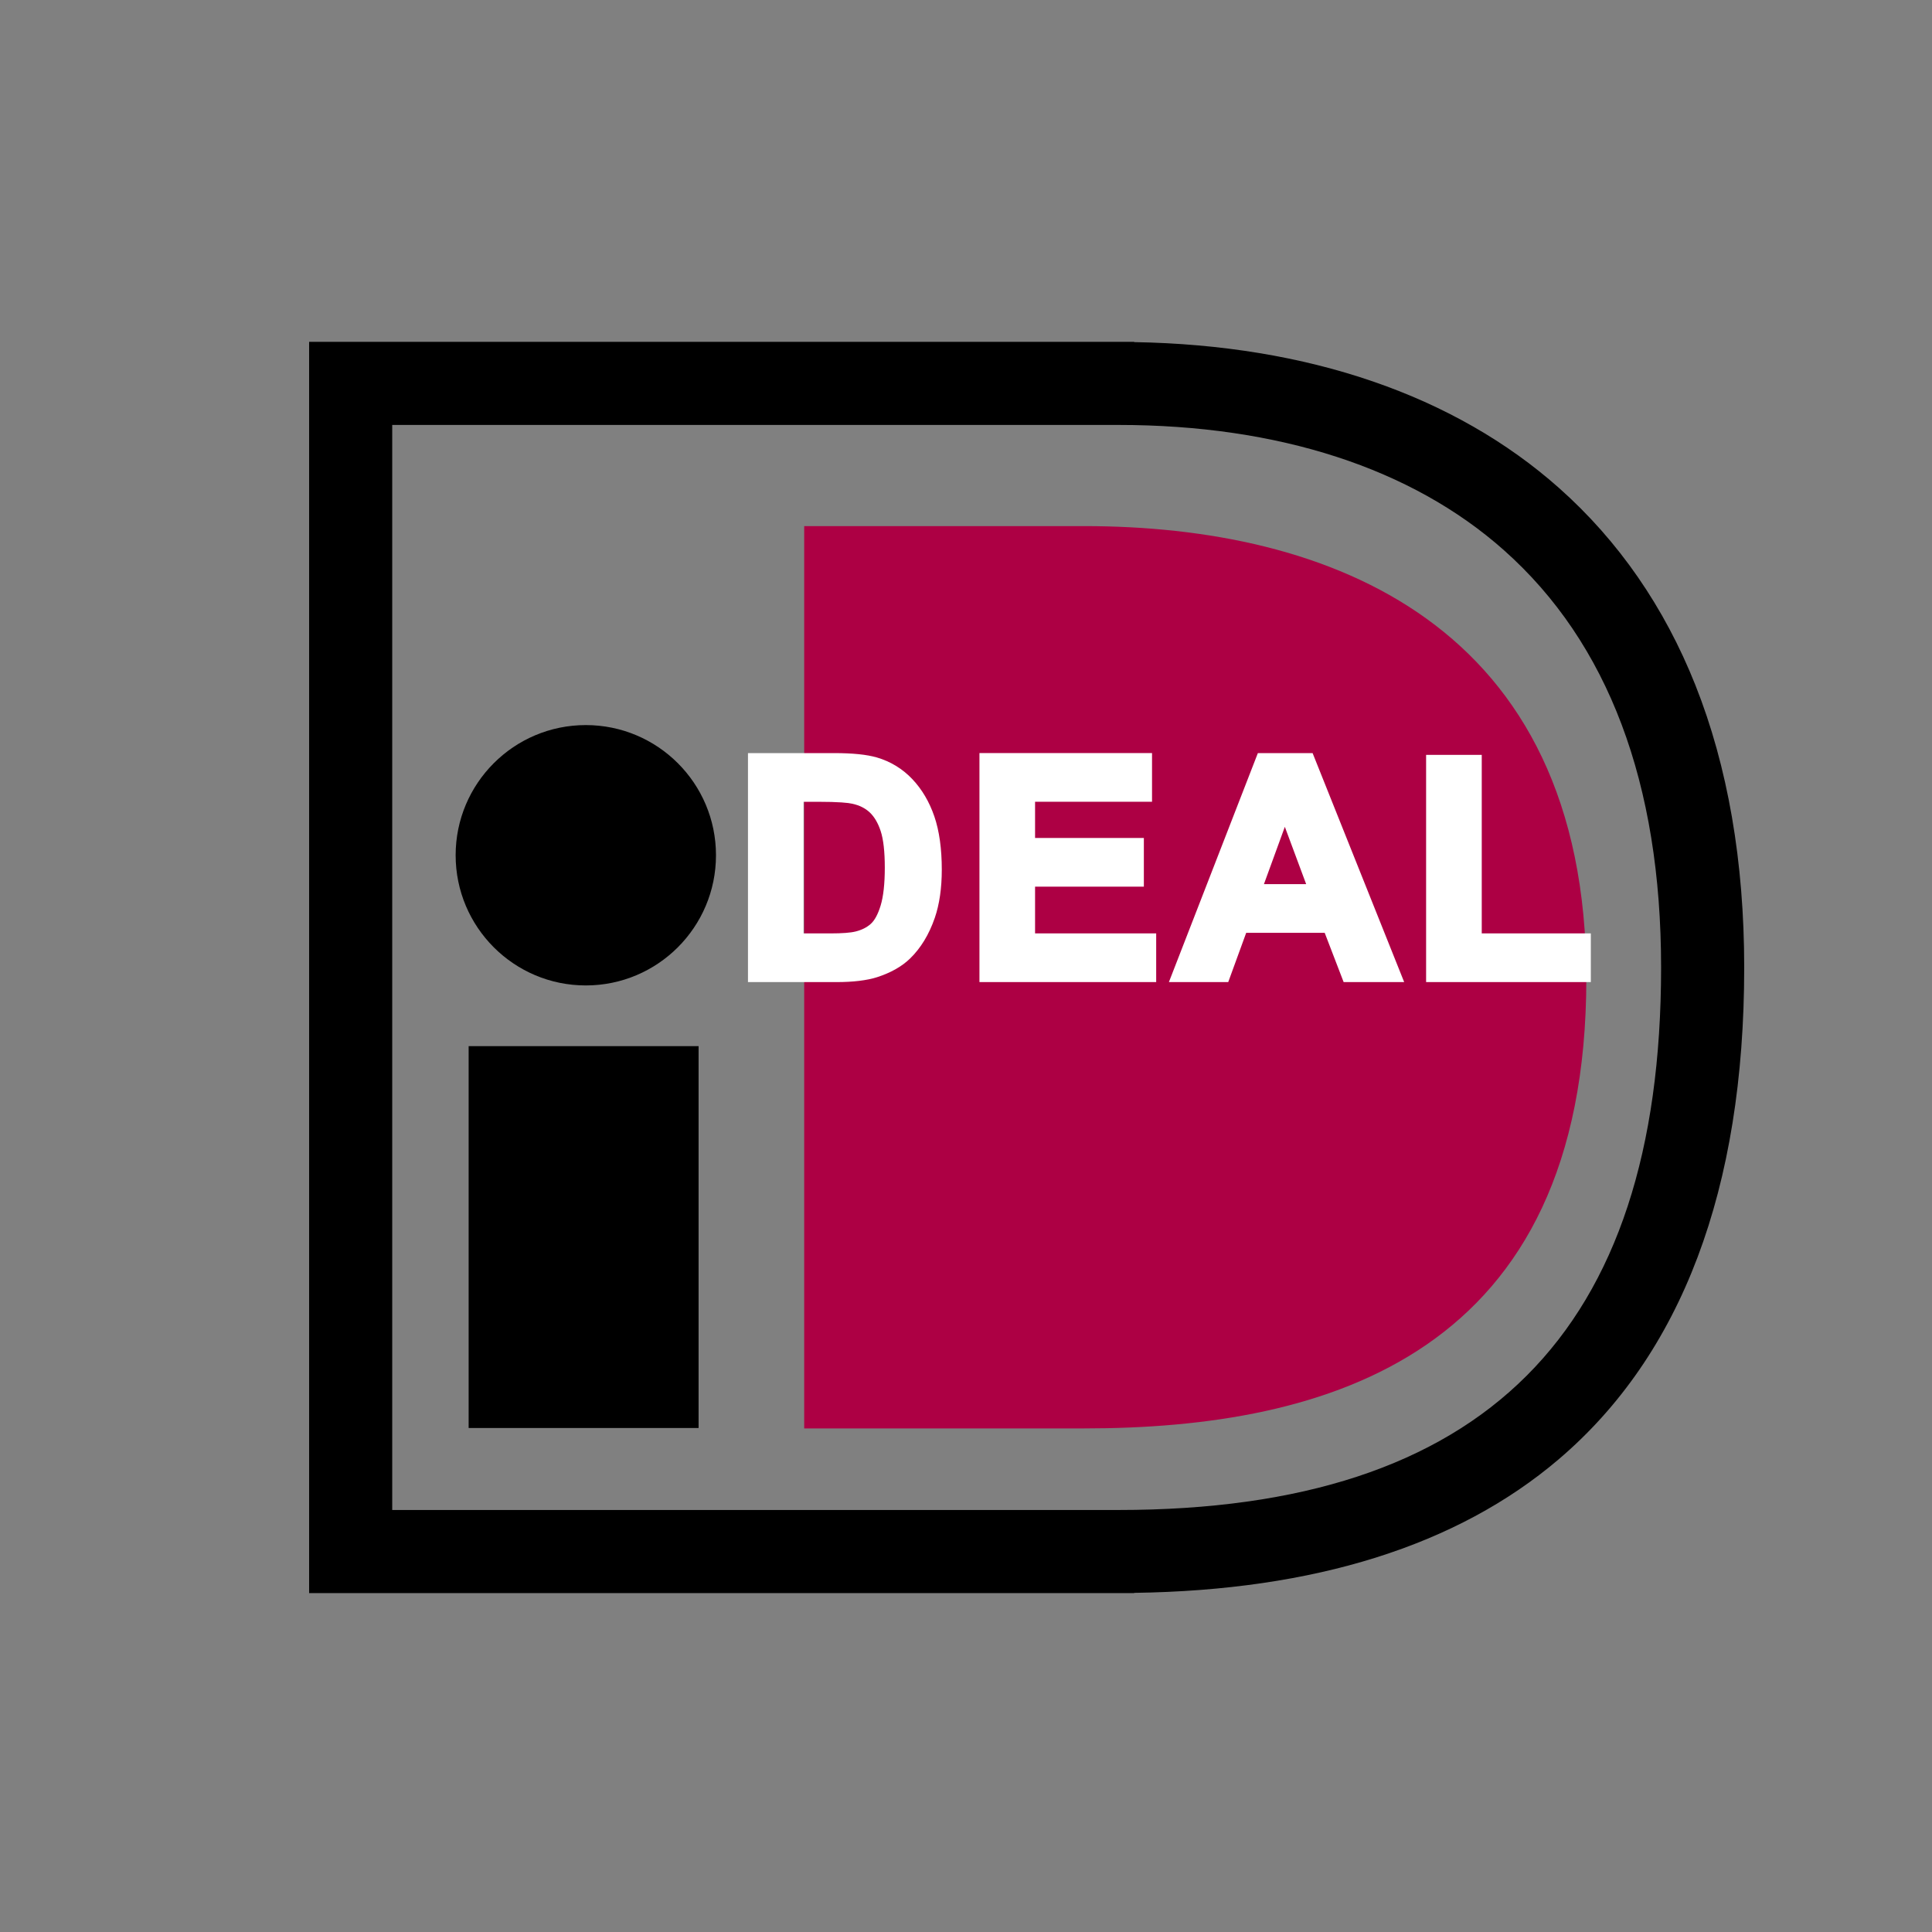
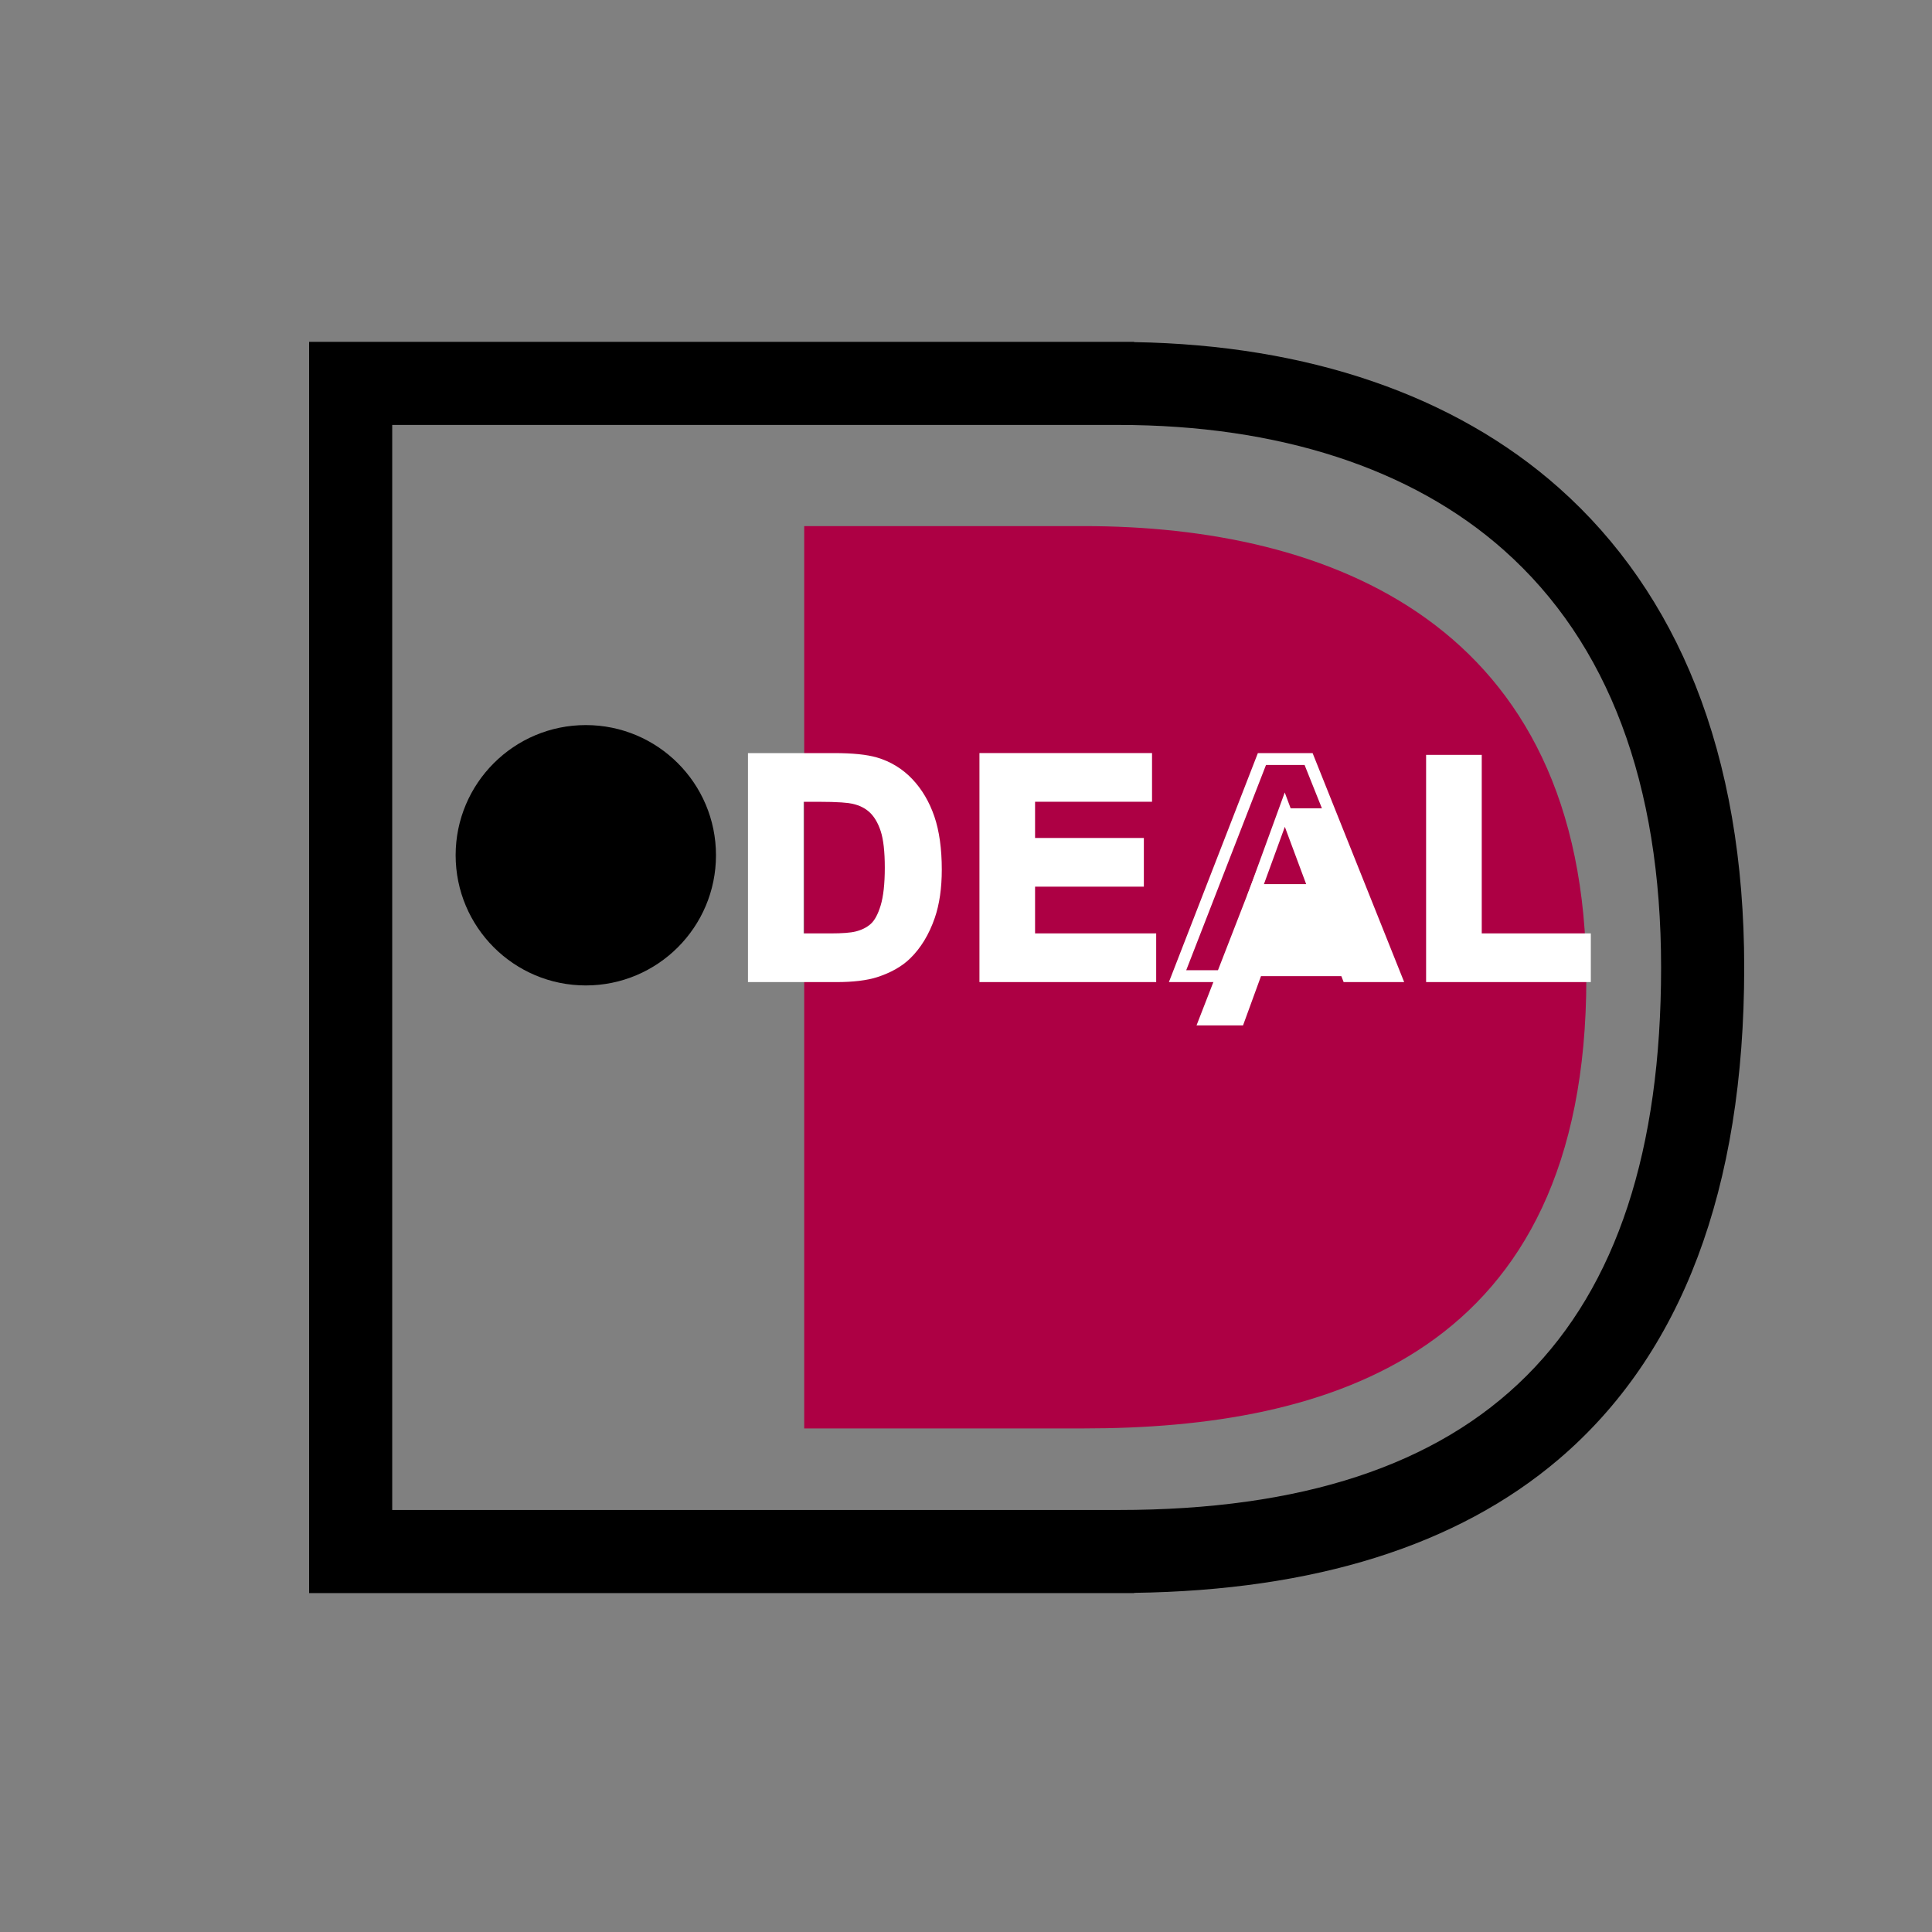
<svg xmlns="http://www.w3.org/2000/svg" version="1.1" id="Laag_1" x="0px" y="0px" width="100px" height="100px" viewBox="0 0 100 100" enable-background="new 0 0 100 100" xml:space="preserve">
  <rect x="0" y="0" width="100" height="100" fill="#808080" stroke="none" />
  <g>
-     <polygon points="36.159,73.913 24.257,73.913 24.257,54.148 36.159,54.148 36.159,73.913  " />
    <path d="M37.059,44.267c0,3.722-3.018,6.739-6.738,6.739s-6.737-3.018-6.737-6.739c0-3.721,3.017-6.737,6.737-6.737   S37.059,40.546,37.059,44.267L37.059,44.267z" />
    <path d="M57.897,21.995c8.277,0,15.175,2.242,19.948,6.485c5.396,4.795,8.133,12.062,8.133,21.596   c0,18.896-9.186,28.081-28.081,28.081c-1.469,0-33.82,0-37.596,0c0-3.854,0-52.309,0-56.162   C24.078,21.995,56.429,21.995,57.897,21.995L57.897,21.995z M58.706,17.693H16v64.766h42.706v-0.013   c9.328-0.127,16.718-2.444,21.963-6.906c6.377-5.426,9.611-13.993,9.611-25.464c0-5.483-0.851-10.401-2.528-14.618   c-1.604-4.033-3.977-7.463-7.049-10.193c-5.411-4.809-13.006-7.409-21.997-7.557V17.693L58.706,17.693z" />
    <path fill="#AD0044" d="M56.723,73.936H41.625V27.231h15.098h-0.609c12.592,0,25.994,4.97,25.994,23.413   c0,19.499-13.402,23.291-25.994,23.291H56.723L56.723,73.936z" />
    <path fill="#FFFFFF" d="M41.288,41.192v7.428h1.697c0.636,0,1.094-0.035,1.375-0.106c0.369-0.092,0.675-0.248,0.918-0.467   c0.243-0.22,0.442-0.58,0.596-1.082c0.153-0.503,0.23-1.188,0.23-2.055s-0.077-1.532-0.23-1.996s-0.369-0.826-0.646-1.086   c-0.276-0.261-0.627-0.437-1.052-0.528c-0.318-0.071-0.94-0.107-1.867-0.107H41.288L41.288,41.192z M39.022,39.288h4.146   c0.935,0,1.647,0.071,2.138,0.214c0.659,0.194,1.224,0.539,1.693,1.035s0.827,1.103,1.072,1.82   c0.246,0.719,0.368,1.604,0.368,2.656c0,0.925-0.115,1.723-0.345,2.392c-0.281,0.818-0.682,1.479-1.203,1.985   c-0.394,0.384-0.925,0.683-1.594,0.897c-0.501,0.158-1.17,0.237-2.008,0.237h-4.268V39.288L39.022,39.288z" />
    <path fill="#FFFFFF" d="M43.168,39.595c0.901,0,1.592,0.068,2.052,0.202c0.602,0.178,1.126,0.498,1.557,0.952   c0.437,0.461,0.774,1.035,1.005,1.708c0.232,0.683,0.351,1.543,0.351,2.557c0,0.887-0.11,1.658-0.328,2.292   c-0.264,0.768-0.643,1.396-1.126,1.864c-0.357,0.349-0.854,0.626-1.474,0.825c-0.467,0.147-1.111,0.223-1.914,0.223   c0,0-3.432,0-3.961,0c0-0.564,0-10.058,0-10.623C39.856,39.595,43.168,39.595,43.168,39.595L43.168,39.595z M38.715,38.98v11.853   h4.575c0.865,0,1.572-0.085,2.101-0.252c0.713-0.229,1.29-0.555,1.716-0.97c0.553-0.537,0.983-1.246,1.279-2.106   c0.239-0.698,0.361-1.536,0.361-2.491c0-1.081-0.13-2.009-0.385-2.755c-0.259-0.757-0.643-1.407-1.141-1.933   c-0.506-0.533-1.121-0.91-1.829-1.118c-0.524-0.153-1.252-0.228-2.225-0.228H38.715L38.715,38.98z" />
    <path fill="#FFFFFF" d="M42.31,41.5c1.121,0,1.598,0.054,1.8,0.1c0.37,0.08,0.675,0.231,0.909,0.452   c0.237,0.224,0.427,0.546,0.563,0.959c0.143,0.431,0.215,1.069,0.215,1.899c0,0.833-0.073,1.493-0.217,1.965   c-0.136,0.445-0.307,0.763-0.507,0.943c-0.205,0.185-0.469,0.317-0.787,0.396c-0.257,0.065-0.693,0.099-1.301,0.099   c0,0-0.978,0-1.39,0c0-0.541,0-6.273,0-6.813C41.896,41.5,42.31,41.5,42.31,41.5L42.31,41.5z M40.981,40.886v8.042h2.004   c0.667,0,1.142-0.038,1.451-0.116c0.415-0.104,0.768-0.284,1.048-0.536c0.288-0.261,0.512-0.659,0.684-1.222   c0.164-0.536,0.244-1.237,0.244-2.144c0-0.908-0.081-1.593-0.246-2.093c-0.169-0.511-0.414-0.919-0.727-1.214   c-0.316-0.297-0.72-0.501-1.198-0.604c-0.341-0.076-0.974-0.113-1.932-0.113H40.981L40.981,40.886z" />
    <polygon fill="#FFFFFF" points="51.003,50.525 51.003,39.288 59.322,39.288 59.322,41.192 53.27,41.192 53.27,43.682    58.899,43.682 58.899,45.586 53.27,45.586 53.27,48.62 59.537,48.62 59.537,50.525 51.003,50.525  " />
    <path fill="#FFFFFF" d="M59.015,39.595c0,0.35,0,0.941,0,1.291c-0.554,0-6.053,0-6.053,0v3.103c0,0,5.081,0,5.631,0   c0,0.35,0,0.941,0,1.291c-0.55,0-5.631,0-5.631,0v3.648c0,0,5.712,0,6.269,0c0,0.349,0,0.941,0,1.29c-0.55,0-7.37,0-7.92,0   c0-0.564,0-10.058,0-10.623C51.858,39.595,58.467,39.595,59.015,39.595L59.015,39.595z M50.696,38.98v11.853h9.148v-2.52   c0,0-5.713,0-6.269,0c0-0.44,0-1.979,0-2.42c0.55,0,5.631,0,5.631,0v-2.52c0,0-5.081,0-5.631,0c0-0.405,0-1.469,0-1.874   c0.554,0,6.054,0,6.054,0v-2.52H50.696L50.696,38.98z" />
-     <path fill="#FFFFFF" d="M68.05,46.07l-1.549-4.163l-1.519,4.163H68.05L68.05,46.07z M72.227,50.525h-2.468l-0.98-2.55h-4.49   l-0.93,2.55h-2.407l4.366-11.237h2.415L72.227,50.525L72.227,50.525z" />
+     <path fill="#FFFFFF" d="M68.05,46.07l-1.549-4.163l-1.519,4.163H68.05L68.05,46.07z M72.227,50.525h-2.468h-4.49   l-0.93,2.55h-2.407l4.366-11.237h2.415L72.227,50.525L72.227,50.525z" />
    <path fill="#FFFFFF" d="M67.525,39.595c0.144,0.359,3.941,9.856,4.248,10.623c-0.541,0-1.522,0-1.804,0   c-0.129-0.335-0.98-2.55-0.98-2.55h-4.916c0,0-0.805,2.208-0.93,2.55c-0.284,0-1.215,0-1.744,0   c0.297-0.762,3.987-10.259,4.129-10.623C65.846,39.595,67.21,39.595,67.525,39.595L67.525,39.595z M65.107,38.98l-4.605,11.853   h3.071c0,0,0.805-2.208,0.93-2.551c0.371,0,3.699,0,4.063,0c0.129,0.336,0.981,2.551,0.981,2.551h3.133L67.94,38.98H65.107   L65.107,38.98z" />
    <path fill="#FFFFFF" d="M66.503,42.796c0.337,0.905,0.906,2.436,1.104,2.967c-0.539,0-1.649,0-2.186,0   C65.615,45.233,66.173,43.703,66.503,42.796L66.503,42.796z M64.544,46.378h3.948l-1.994-5.36L64.544,46.378L64.544,46.378z" />
    <polygon fill="#FFFFFF" points="74.122,50.525 74.122,39.38 76.389,39.38 76.389,48.62 82.034,48.62 82.034,50.525 74.122,50.525     " />
    <path fill="#FFFFFF" d="M76.081,39.688c0,0.574,0,9.24,0,9.24s5.097,0,5.646,0c0,0.349,0,0.941,0,1.29c-0.544,0-6.752,0-7.297,0   c0-0.564,0-9.966,0-10.53C74.817,39.688,75.694,39.688,76.081,39.688L76.081,39.688z M73.815,39.072v11.761h8.526v-2.52   c0,0-5.097,0-5.646,0c0-0.574,0-9.241,0-9.241H73.815L73.815,39.072z" />
  </g>
</svg>